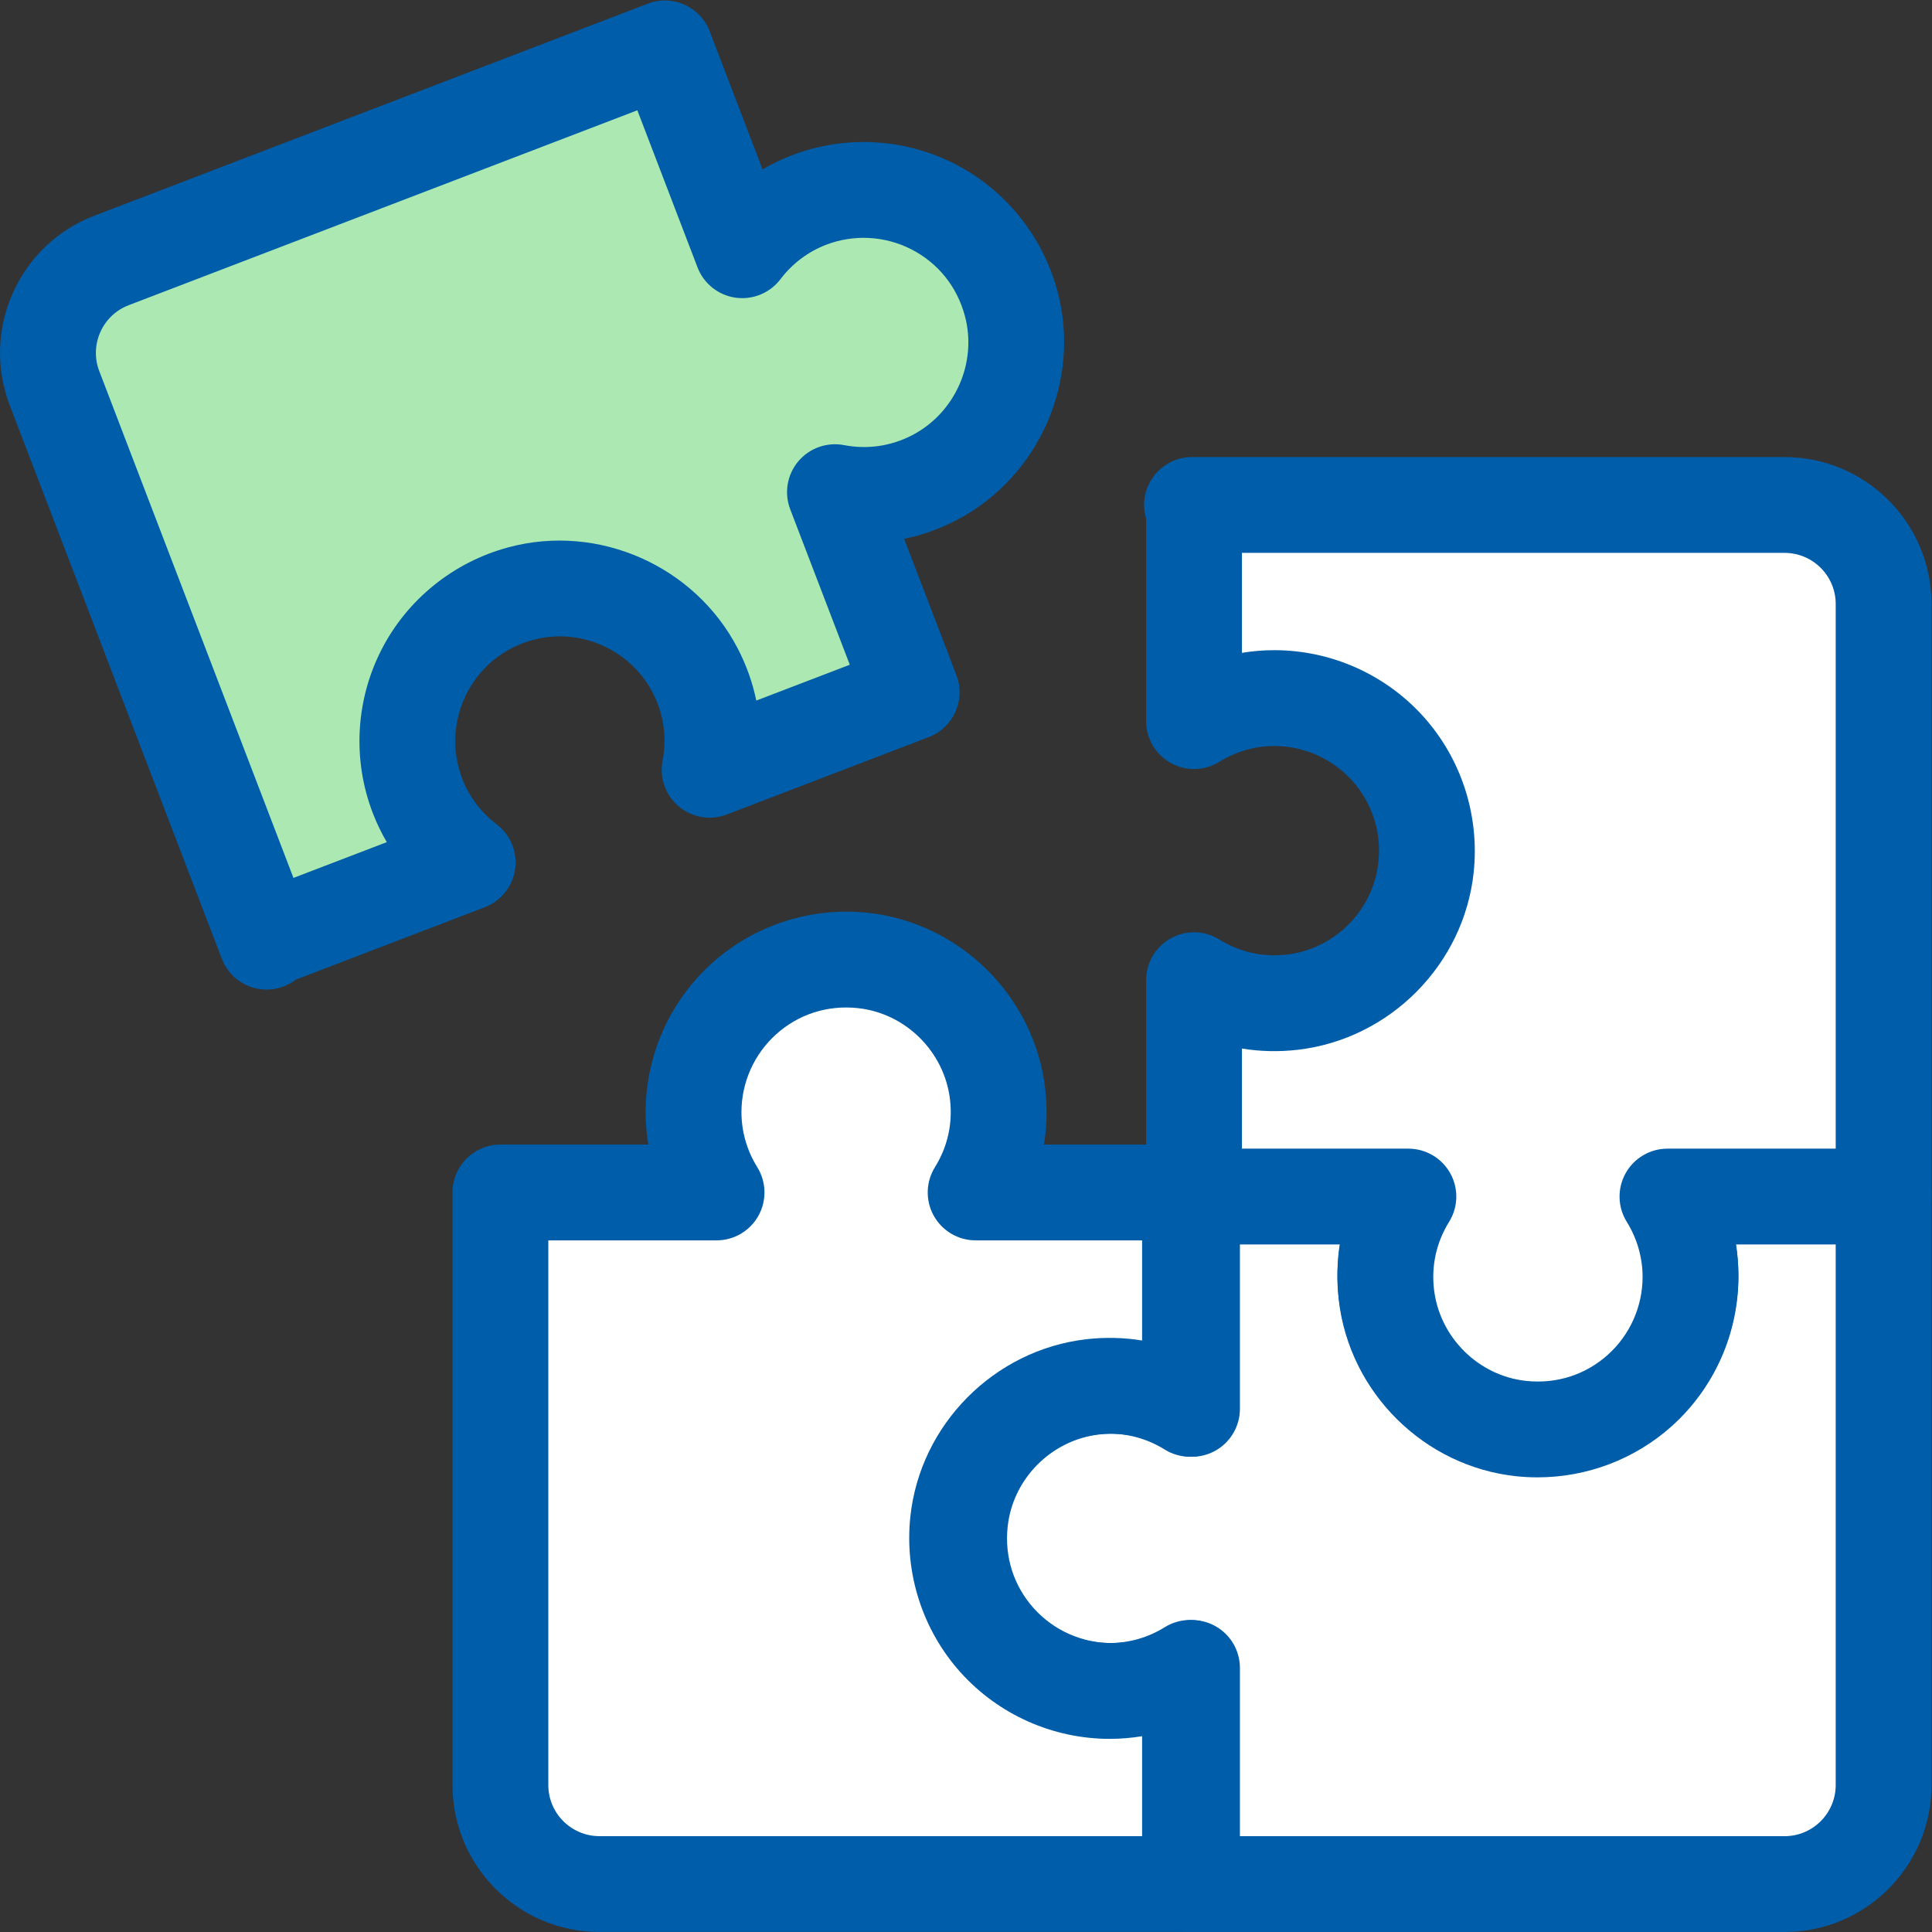
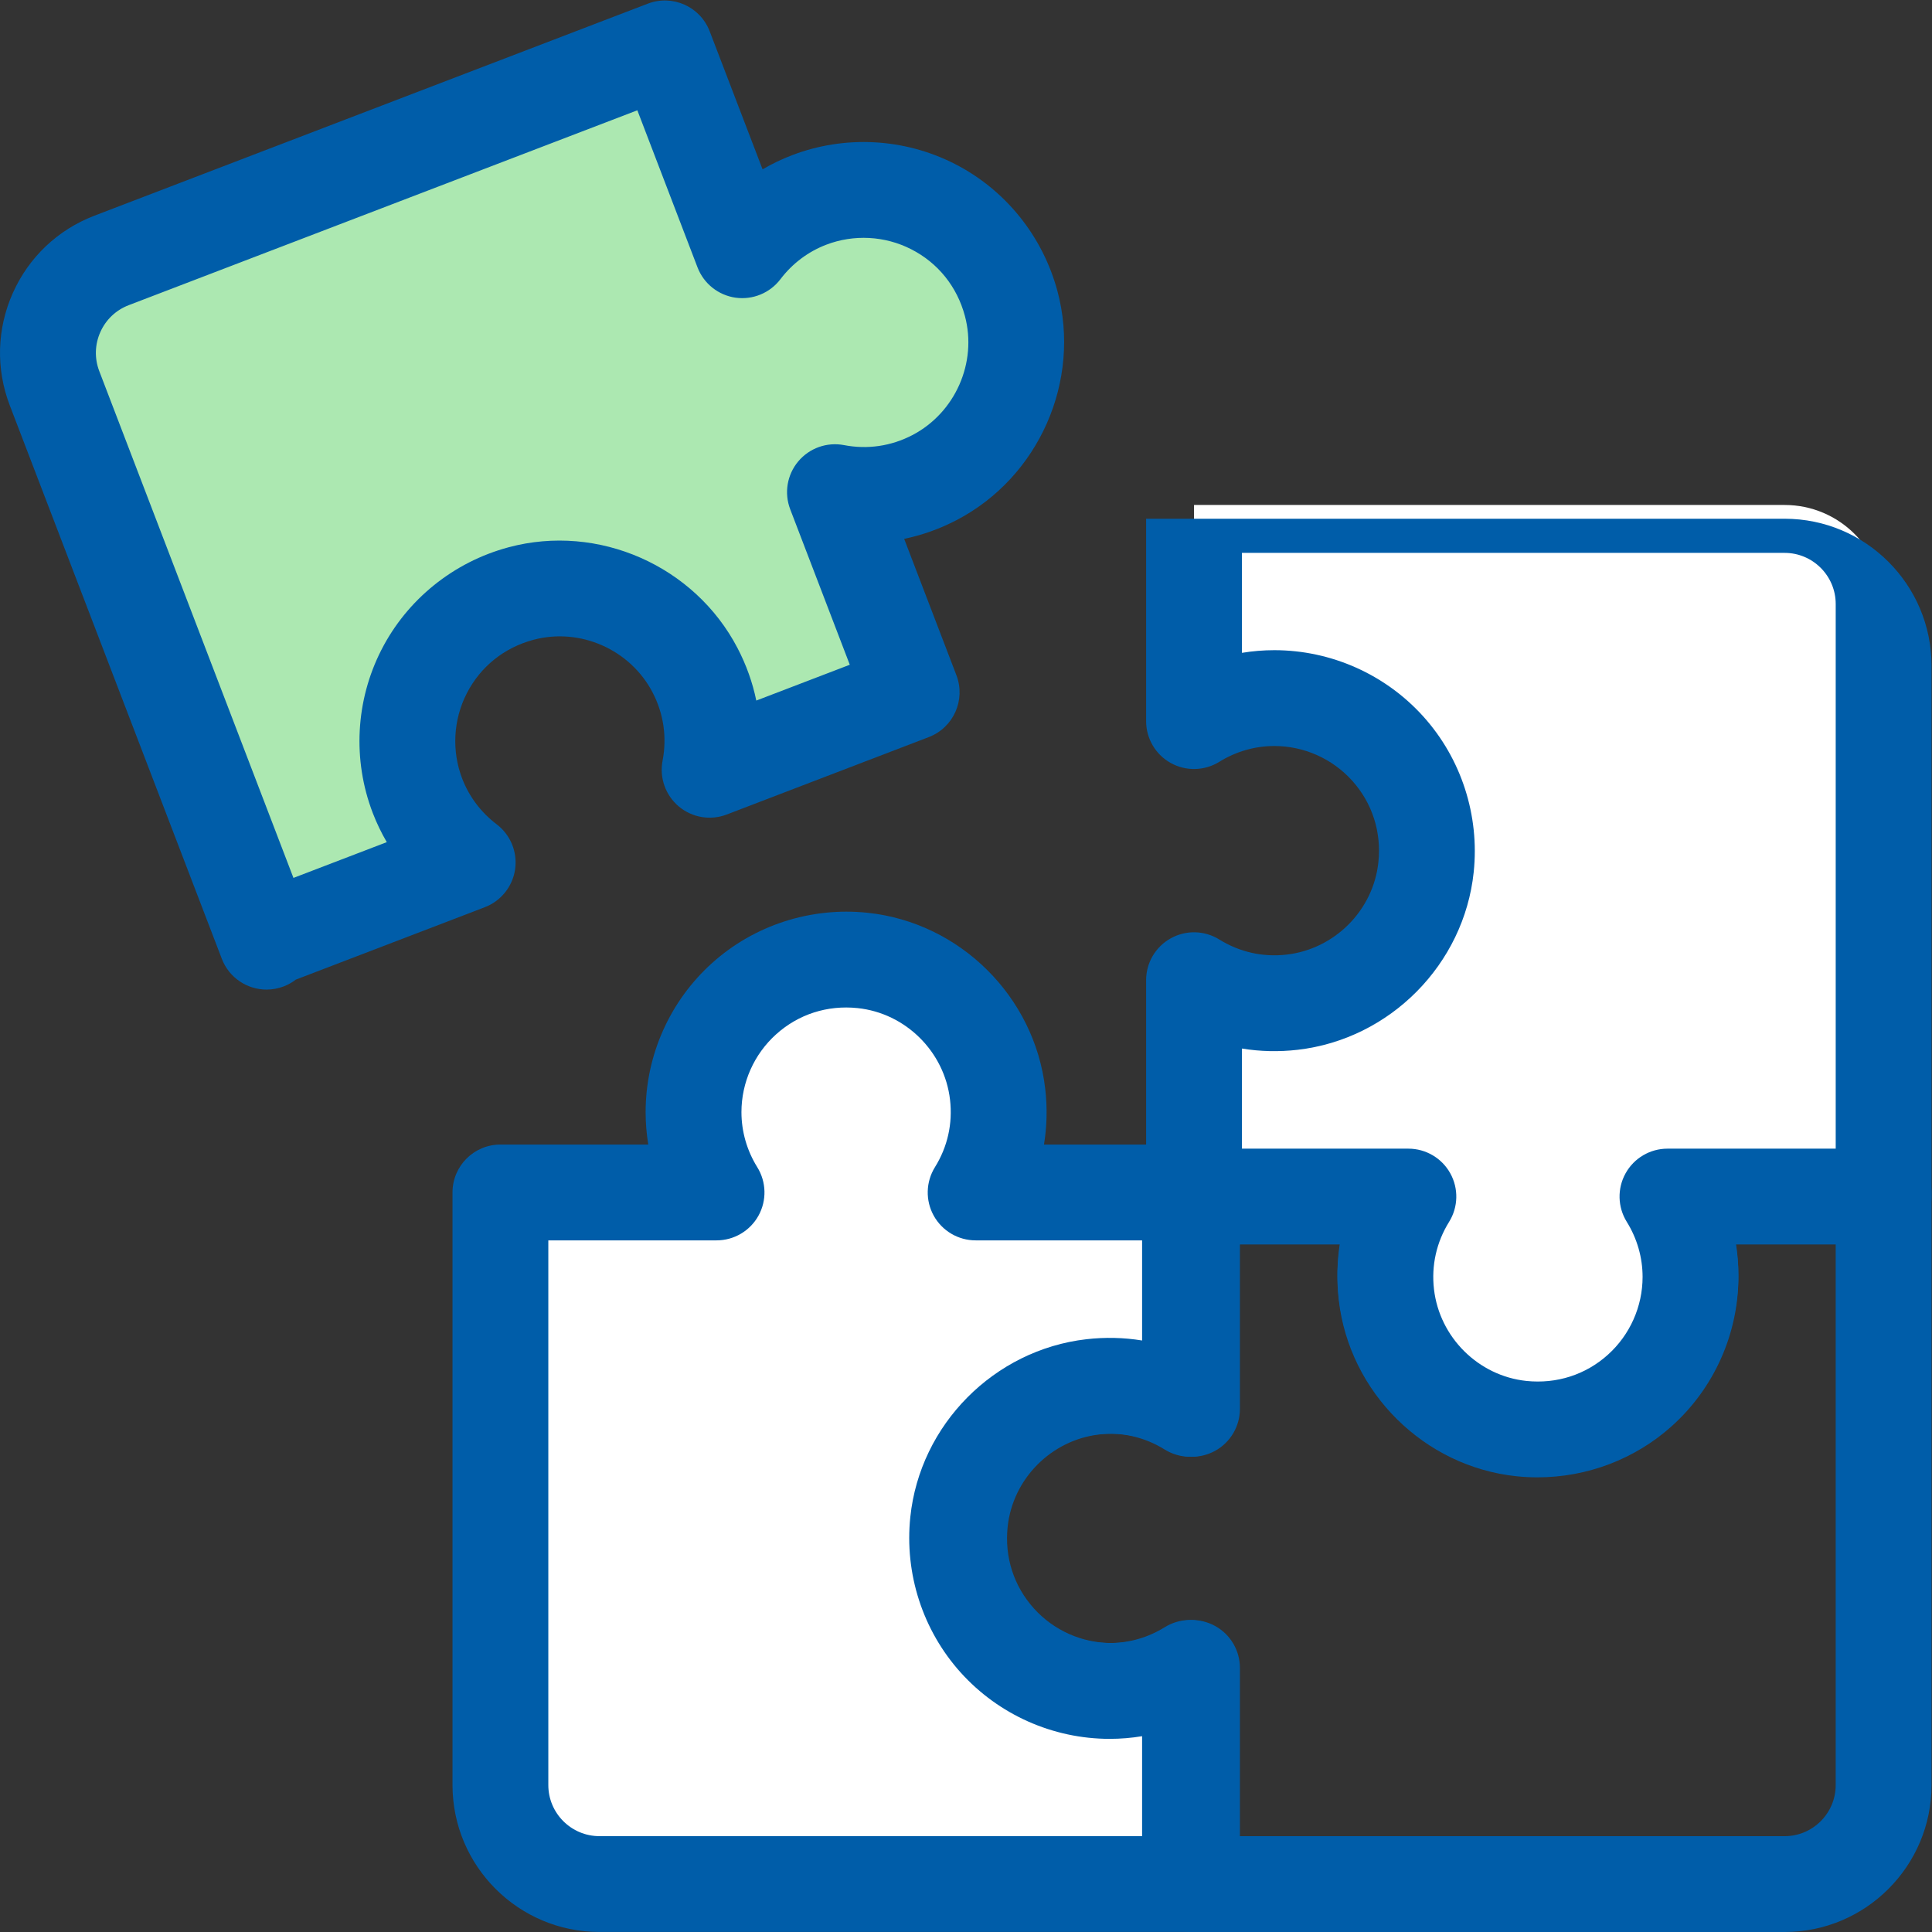
<svg xmlns="http://www.w3.org/2000/svg" viewBox="0 0 241.889 241.889" height="241.889" width="241.889" xml:space="preserve" id="svg2" version="1.1">
  <rect x="0" y="0" width="241.889" height="241.889" fill="#333333" stroke="none" />
  <defs id="defs6">
    <clipPath id="clipPath18" clipPathUnits="userSpaceOnUse">
      <path id="path16" d="M 0,181.417 H 181.417 V 0 H 0 Z" />
    </clipPath>
  </defs>
  <g transform="matrix(1.333,0,0,-1.333,0,241.889)" id="g10">
    <g id="g12">
      <g clip-path="url(#clipPath18)" id="g14">
        <g transform="translate(176.917,69.459)" id="g20">
-           <path id="path22" style="fill:#ffffff;fill-opacity:1;fill-rule:nonzero;stroke:none" d="m 0,0 v -0.189 h -20.302 c 1.363,-2.193 2.163,-4.772 2.163,-7.544 0,-8.424 -7.269,-15.151 -15.878,-14.249 -6.59,0.691 -11.927,5.993 -12.685,12.576 -0.392,3.405 0.433,6.589 2.067,9.217 h -20.323 v -20.134 c -2.629,1.634 -5.812,2.459 -9.217,2.067 -6.583,-0.758 -11.885,-6.095 -12.576,-12.686 -0.903,-8.608 5.824,-15.878 14.249,-15.878 2.772,0 5.351,0.801 7.544,2.164 V -64.958 H -9.3 c 5.136,0 9.3,4.164 9.3,9.3 z" />
-         </g>
+           </g>
        <g transform="translate(116.459,9)" id="g24">
          <path id="path26" style="fill:#005da9;fill-opacity:1;fill-rule:nonzero;stroke:none" d="m 0,0 h 51.158 c 2.647,0 4.8,2.153 4.8,4.801 V 55.77 H 46.57 c 0.165,-1.003 0.249,-2.021 0.249,-3.044 0,-5.328 -2.271,-10.429 -6.232,-13.996 C 36.63,35.166 31.302,33.444 25.972,34.001 17.303,34.91 10.285,41.865 9.286,50.537 9.082,52.307 9.124,54.062 9.403,55.77 H 0 V 40.136 c 0,-1.634 -0.886,-3.14 -2.313,-3.934 -1.428,-0.793 -3.175,-0.751 -4.562,0.111 -1.907,1.186 -4.093,1.675 -6.328,1.419 -4.519,-0.52 -8.142,-4.172 -8.614,-8.684 -0.298,-2.84 0.578,-5.559 2.465,-7.654 1.863,-2.069 4.527,-3.255 7.308,-3.255 1.817,0 3.605,0.513 5.169,1.485 1.388,0.863 3.134,0.905 4.562,0.11 C -0.885,18.94 0,17.436 0,15.802 Z M 51.158,-9 H -4.5 C -6.985,-9 -9,-6.985 -9,-4.5 V 9.389 c -1.003,-0.166 -2.021,-0.25 -3.044,-0.25 -5.328,0 -10.428,2.271 -13.995,6.231 -3.565,3.958 -5.288,9.285 -4.73,14.615 0.909,8.67 7.863,15.689 16.537,16.689 1.77,0.204 3.524,0.162 5.232,-0.119 V 60.27 c 0,2.485 2.015,4.5 4.5,4.5 h 20.323 c 1.634,0 3.139,-0.886 3.933,-2.314 0.794,-1.429 0.751,-3.175 -0.111,-4.562 -1.186,-1.906 -1.676,-4.093 -1.418,-6.327 0.52,-4.518 4.172,-8.141 8.684,-8.615 2.842,-0.3 5.558,0.578 7.653,2.466 2.069,1.863 3.255,4.526 3.255,7.308 0,1.818 -0.513,3.605 -1.485,5.168 -0.862,1.387 -0.905,3.133 -0.111,4.562 0.794,1.428 2.299,2.314 3.933,2.314 h 19.006 c 0.41,0.123 0.845,0.189 1.296,0.189 2.485,0 4.5,-2.015 4.5,-4.5 V 4.801 C 64.958,-2.809 58.768,-9 51.158,-9" />
        </g>
        <g transform="translate(111.959,4.503)" id="g28">
          <path id="path30" style="fill:#ffffff;fill-opacity:1;fill-rule:nonzero;stroke:none" d="m 0,0 h -0.189 v 20.302 c -2.193,-1.363 -4.772,-2.163 -7.544,-2.163 -8.424,0 -15.151,7.269 -14.249,15.878 0.691,6.59 5.993,11.927 12.576,12.685 3.405,0.392 6.589,-0.433 9.217,-2.067 v 20.323 h -20.134 c 1.634,2.629 2.459,5.812 2.067,9.217 -0.758,6.583 -6.095,11.885 -12.686,12.576 -8.608,0.903 -15.878,-5.824 -15.878,-14.249 0,-2.772 0.801,-5.351 2.164,-7.544 H -64.958 V 9.3 c 0,-5.136 4.164,-9.3 9.3,-9.3 z" />
        </g>
        <g transform="translate(51.501,64.961)" id="g32">
          <path id="path34" style="fill:#005da9;fill-opacity:1;fill-rule:nonzero;stroke:none" d="m 0,0 v -51.158 c 0,-2.647 2.153,-4.8 4.8,-4.8 h 50.97 v 9.388 c -1.003,-0.166 -2.021,-0.25 -3.045,-0.25 -5.327,0 -10.428,2.271 -13.995,6.231 -3.564,3.958 -5.288,9.285 -4.729,14.616 0.908,8.67 7.863,15.688 16.536,16.688 1.769,0.203 3.524,0.161 5.233,-0.119 L 55.77,0 H 40.135 c -1.634,0 -3.139,0.886 -3.933,2.313 -0.794,1.429 -0.751,3.175 0.111,4.563 1.186,1.905 1.676,4.093 1.418,6.326 -0.52,4.519 -4.172,8.142 -8.684,8.615 -2.842,0.296 -5.558,-0.578 -7.653,-2.465 -2.069,-1.864 -3.255,-4.527 -3.255,-7.308 0,-1.818 0.513,-3.606 1.485,-5.168 C 20.486,5.488 20.529,3.742 19.735,2.313 18.941,0.886 17.436,0 15.802,0 Z M 60.458,-64.958 H 4.8 c -7.61,0 -13.8,6.19 -13.8,13.8 L -9,4.5 C -9,6.985 -6.985,9 -4.5,9 H 9.388 c -0.165,1.003 -0.249,2.021 -0.249,3.044 0,5.327 2.271,10.429 6.232,13.995 3.957,3.565 9.281,5.291 14.615,4.73 8.67,-0.911 15.688,-7.865 16.686,-16.538 C 46.876,12.463 46.834,10.708 46.555,9 H 60.27 c 2.485,0 4.5,-2.015 4.5,-4.5 v -20.323 c 0,-1.634 -0.886,-3.14 -2.314,-3.934 -1.428,-0.793 -3.174,-0.751 -4.562,0.111 -1.907,1.187 -4.095,1.683 -6.328,1.419 -4.518,-0.52 -8.141,-4.172 -8.614,-8.683 -0.298,-2.841 0.578,-5.56 2.466,-7.655 1.863,-2.069 4.526,-3.255 7.307,-3.255 1.817,0 3.605,0.513 5.171,1.485 1.387,0.863 3.132,0.905 4.561,0.11 1.427,-0.794 2.313,-2.298 2.313,-3.932 v -19.008 c 0.122,-0.409 0.188,-0.844 0.188,-1.293 0,-2.485 -2.015,-4.5 -4.5,-4.5" />
        </g>
        <g transform="translate(25.037,93.016)" id="g36">
          <path id="path38" style="fill:#ace8b1;fill-opacity:1;fill-rule:nonzero;stroke:none" d="M 0,0 -0.067,0.176 18.89,7.44 c -2.057,1.56 -3.727,3.682 -4.719,6.271 -3.014,7.867 1.367,16.749 9.729,18.986 6.401,1.714 13.281,-1.328 16.345,-7.204 1.585,-3.039 1.953,-6.308 1.368,-9.347 l 18.977,7.272 -7.203,18.801 c 3.039,-0.585 6.307,-0.217 9.346,1.368 5.876,3.064 8.918,9.944 7.205,16.345 C 67.7,68.294 58.818,72.675 50.951,69.661 48.362,68.669 46.24,66.999 44.68,64.942 L 37.416,83.9 -14.557,63.985 c -4.797,-1.837 -7.195,-7.215 -5.357,-12.012 z" />
        </g>
        <g transform="translate(59.862,171.103)" id="g40">
          <path id="path42" style="fill:#005da9;fill-opacity:1;fill-rule:nonzero;stroke:none" d="m 0,0 -47.772,-18.304 c -1.197,-0.459 -2.144,-1.356 -2.666,-2.527 -0.522,-1.171 -0.558,-2.475 -0.099,-3.672 l 18.237,-47.595 8.767,3.359 c -0.513,0.877 -0.956,1.797 -1.322,2.752 -1.907,4.975 -1.611,10.551 0.811,15.299 2.42,4.744 6.777,8.26 11.956,9.646 8.42,2.257 17.463,-1.73 21.499,-9.472 0.823,-1.579 1.412,-3.232 1.762,-4.927 l 8.781,3.364 -5.594,14.599 c -0.585,1.527 -0.297,3.249 0.753,4.501 1.05,1.252 2.696,1.837 4.3,1.529 2.202,-0.424 4.422,-0.1 6.415,0.938 4.033,2.104 6.11,6.811 4.938,11.193 -0.738,2.757 -2.529,4.983 -5.041,6.264 -2.48,1.266 -5.391,1.419 -7.988,0.425 -1.698,-0.65 -3.183,-1.769 -4.296,-3.236 -0.988,-1.302 -2.603,-1.963 -4.22,-1.736 -1.617,0.231 -2.983,1.32 -3.568,2.845 z m -34.824,-82.588 c -1.81,0 -3.516,1.1 -4.203,2.891 l -19.914,51.973 c -1.319,3.443 -1.218,7.192 0.283,10.559 1.501,3.366 4.224,5.946 7.666,7.266 L 0.982,10.015 c 2.319,0.89 4.923,-0.271 5.812,-2.592 l 4.969,-12.969 c 0.877,0.514 1.798,0.956 2.754,1.322 4.973,1.906 10.549,1.612 15.297,-0.811 4.745,-2.42 8.26,-6.778 9.646,-11.956 2.253,-8.42 -1.73,-17.462 -9.471,-21.499 -1.579,-0.823 -3.233,-1.412 -4.928,-1.762 l 4.907,-12.807 c 0.889,-2.321 -0.272,-4.922 -2.592,-5.812 L 8.399,-66.143 c -1.525,-0.585 -3.248,-0.296 -4.501,0.753 -1.252,1.05 -1.837,2.696 -1.528,4.3 0.424,2.205 0.099,4.423 -0.939,6.415 -2.104,4.034 -6.81,6.112 -11.193,4.94 -2.758,-0.739 -4.983,-2.53 -6.265,-5.043 -1.265,-2.48 -1.42,-5.391 -0.425,-7.988 0.651,-1.697 1.77,-3.182 3.237,-4.296 1.302,-0.987 1.966,-2.602 1.736,-4.219 -0.231,-1.617 -1.32,-2.983 -2.846,-3.568 l -17.748,-6.8 c -0.34,-0.262 -0.723,-0.48 -1.145,-0.641 -0.529,-0.202 -1.072,-0.298 -1.606,-0.298" />
        </g>
        <g transform="translate(111.959,134.033)" id="g44">
          <path id="path46" style="fill:#ffffff;fill-opacity:1;fill-rule:nonzero;stroke:none" d="m 0,0 h 0.189 v -20.302 c 2.193,1.363 4.772,2.163 7.544,2.163 8.424,0 15.151,-7.269 14.249,-15.878 -0.691,-6.59 -5.993,-11.927 -12.576,-12.685 -3.405,-0.392 -6.589,0.433 -9.217,2.067 v -20.323 h 20.134 c -1.634,-2.629 -2.459,-5.812 -2.067,-9.217 0.758,-6.583 6.095,-11.885 12.685,-12.576 8.609,-0.903 15.879,5.824 15.879,14.249 0,2.772 -0.801,5.351 -2.164,7.544 H 64.958 V -9.3 c 0,5.136 -4.164,9.3 -9.3,9.3 z" />
        </g>
        <g transform="translate(116.648,73.575)" id="g48">
-           <path id="path50" style="fill:#005da9;fill-opacity:1;fill-rule:nonzero;stroke:none" d="m 0,0 h 15.634 c 1.634,0 3.139,-0.886 3.933,-2.313 0.794,-1.428 0.752,-3.174 -0.11,-4.562 -1.186,-1.907 -1.676,-4.096 -1.419,-6.328 0.521,-4.519 4.172,-8.142 8.684,-8.614 2.838,-0.293 5.558,0.578 7.654,2.465 2.069,1.863 3.255,4.527 3.255,7.307 0,1.818 -0.514,3.607 -1.485,5.17 -0.863,1.388 -0.905,3.134 -0.111,4.562 C 36.829,-0.886 38.334,0 39.968,0 H 55.77 v 51.158 c 0,2.647 -2.154,4.8 -4.8,4.8 H 0 v -9.389 c 1.003,0.166 2.021,0.25 3.044,0.25 5.328,0 10.428,-2.271 13.995,-6.231 3.565,-3.958 5.288,-9.285 4.73,-14.615 C 20.86,17.303 13.906,10.285 5.232,9.285 3.463,9.082 1.708,9.124 0,9.403 Z m 27.762,-30.872 c -0.658,0 -1.318,0.034 -1.978,0.103 -8.67,0.909 -15.688,7.863 -16.687,16.537 -0.204,1.769 -0.162,3.524 0.118,5.232 H -4.5 C -6.985,-9 -9,-6.985 -9,-4.5 v 20.322 c 0,1.634 0.885,3.139 2.313,3.933 1.427,0.795 3.172,0.753 4.561,-0.11 1.909,-1.185 4.096,-1.677 6.328,-1.418 4.52,0.52 8.143,4.172 8.615,8.683 0.298,2.84 -0.578,5.559 -2.465,7.654 -1.863,2.069 -4.527,3.255 -7.308,3.255 -1.817,0 -3.605,-0.513 -5.17,-1.485 C -3.515,35.472 -5.26,35.431 -6.687,36.224 -8.115,37.018 -9,38.522 -9,40.156 v 19.009 c -0.123,0.409 -0.188,0.844 -0.188,1.293 0,2.485 2.014,4.5 4.5,4.5 H 50.97 c 7.609,0 13.8,-6.19 13.8,-13.8 V -4.5 c 0,-2.485 -2.015,-4.5 -4.5,-4.5 H 46.381 c 0.166,-1.003 0.25,-2.021 0.25,-3.045 0,-5.327 -2.272,-10.428 -6.232,-13.994 -3.467,-3.123 -7.985,-4.833 -12.637,-4.833" />
+           <path id="path50" style="fill:#005da9;fill-opacity:1;fill-rule:nonzero;stroke:none" d="m 0,0 h 15.634 c 1.634,0 3.139,-0.886 3.933,-2.313 0.794,-1.428 0.752,-3.174 -0.11,-4.562 -1.186,-1.907 -1.676,-4.096 -1.419,-6.328 0.521,-4.519 4.172,-8.142 8.684,-8.614 2.838,-0.293 5.558,0.578 7.654,2.465 2.069,1.863 3.255,4.527 3.255,7.307 0,1.818 -0.514,3.607 -1.485,5.17 -0.863,1.388 -0.905,3.134 -0.111,4.562 C 36.829,-0.886 38.334,0 39.968,0 H 55.77 v 51.158 c 0,2.647 -2.154,4.8 -4.8,4.8 H 0 v -9.389 c 1.003,0.166 2.021,0.25 3.044,0.25 5.328,0 10.428,-2.271 13.995,-6.231 3.565,-3.958 5.288,-9.285 4.73,-14.615 C 20.86,17.303 13.906,10.285 5.232,9.285 3.463,9.082 1.708,9.124 0,9.403 Z m 27.762,-30.872 c -0.658,0 -1.318,0.034 -1.978,0.103 -8.67,0.909 -15.688,7.863 -16.687,16.537 -0.204,1.769 -0.162,3.524 0.118,5.232 H -4.5 C -6.985,-9 -9,-6.985 -9,-4.5 v 20.322 c 0,1.634 0.885,3.139 2.313,3.933 1.427,0.795 3.172,0.753 4.561,-0.11 1.909,-1.185 4.096,-1.677 6.328,-1.418 4.52,0.52 8.143,4.172 8.615,8.683 0.298,2.84 -0.578,5.559 -2.465,7.654 -1.863,2.069 -4.527,3.255 -7.308,3.255 -1.817,0 -3.605,-0.513 -5.17,-1.485 C -3.515,35.472 -5.26,35.431 -6.687,36.224 -8.115,37.018 -9,38.522 -9,40.156 v 19.009 H 50.97 c 7.609,0 13.8,-6.19 13.8,-13.8 V -4.5 c 0,-2.485 -2.015,-4.5 -4.5,-4.5 H 46.381 c 0.166,-1.003 0.25,-2.021 0.25,-3.045 0,-5.327 -2.272,-10.428 -6.232,-13.994 -3.467,-3.123 -7.985,-4.833 -12.637,-4.833" />
        </g>
      </g>
    </g>
  </g>
</svg>